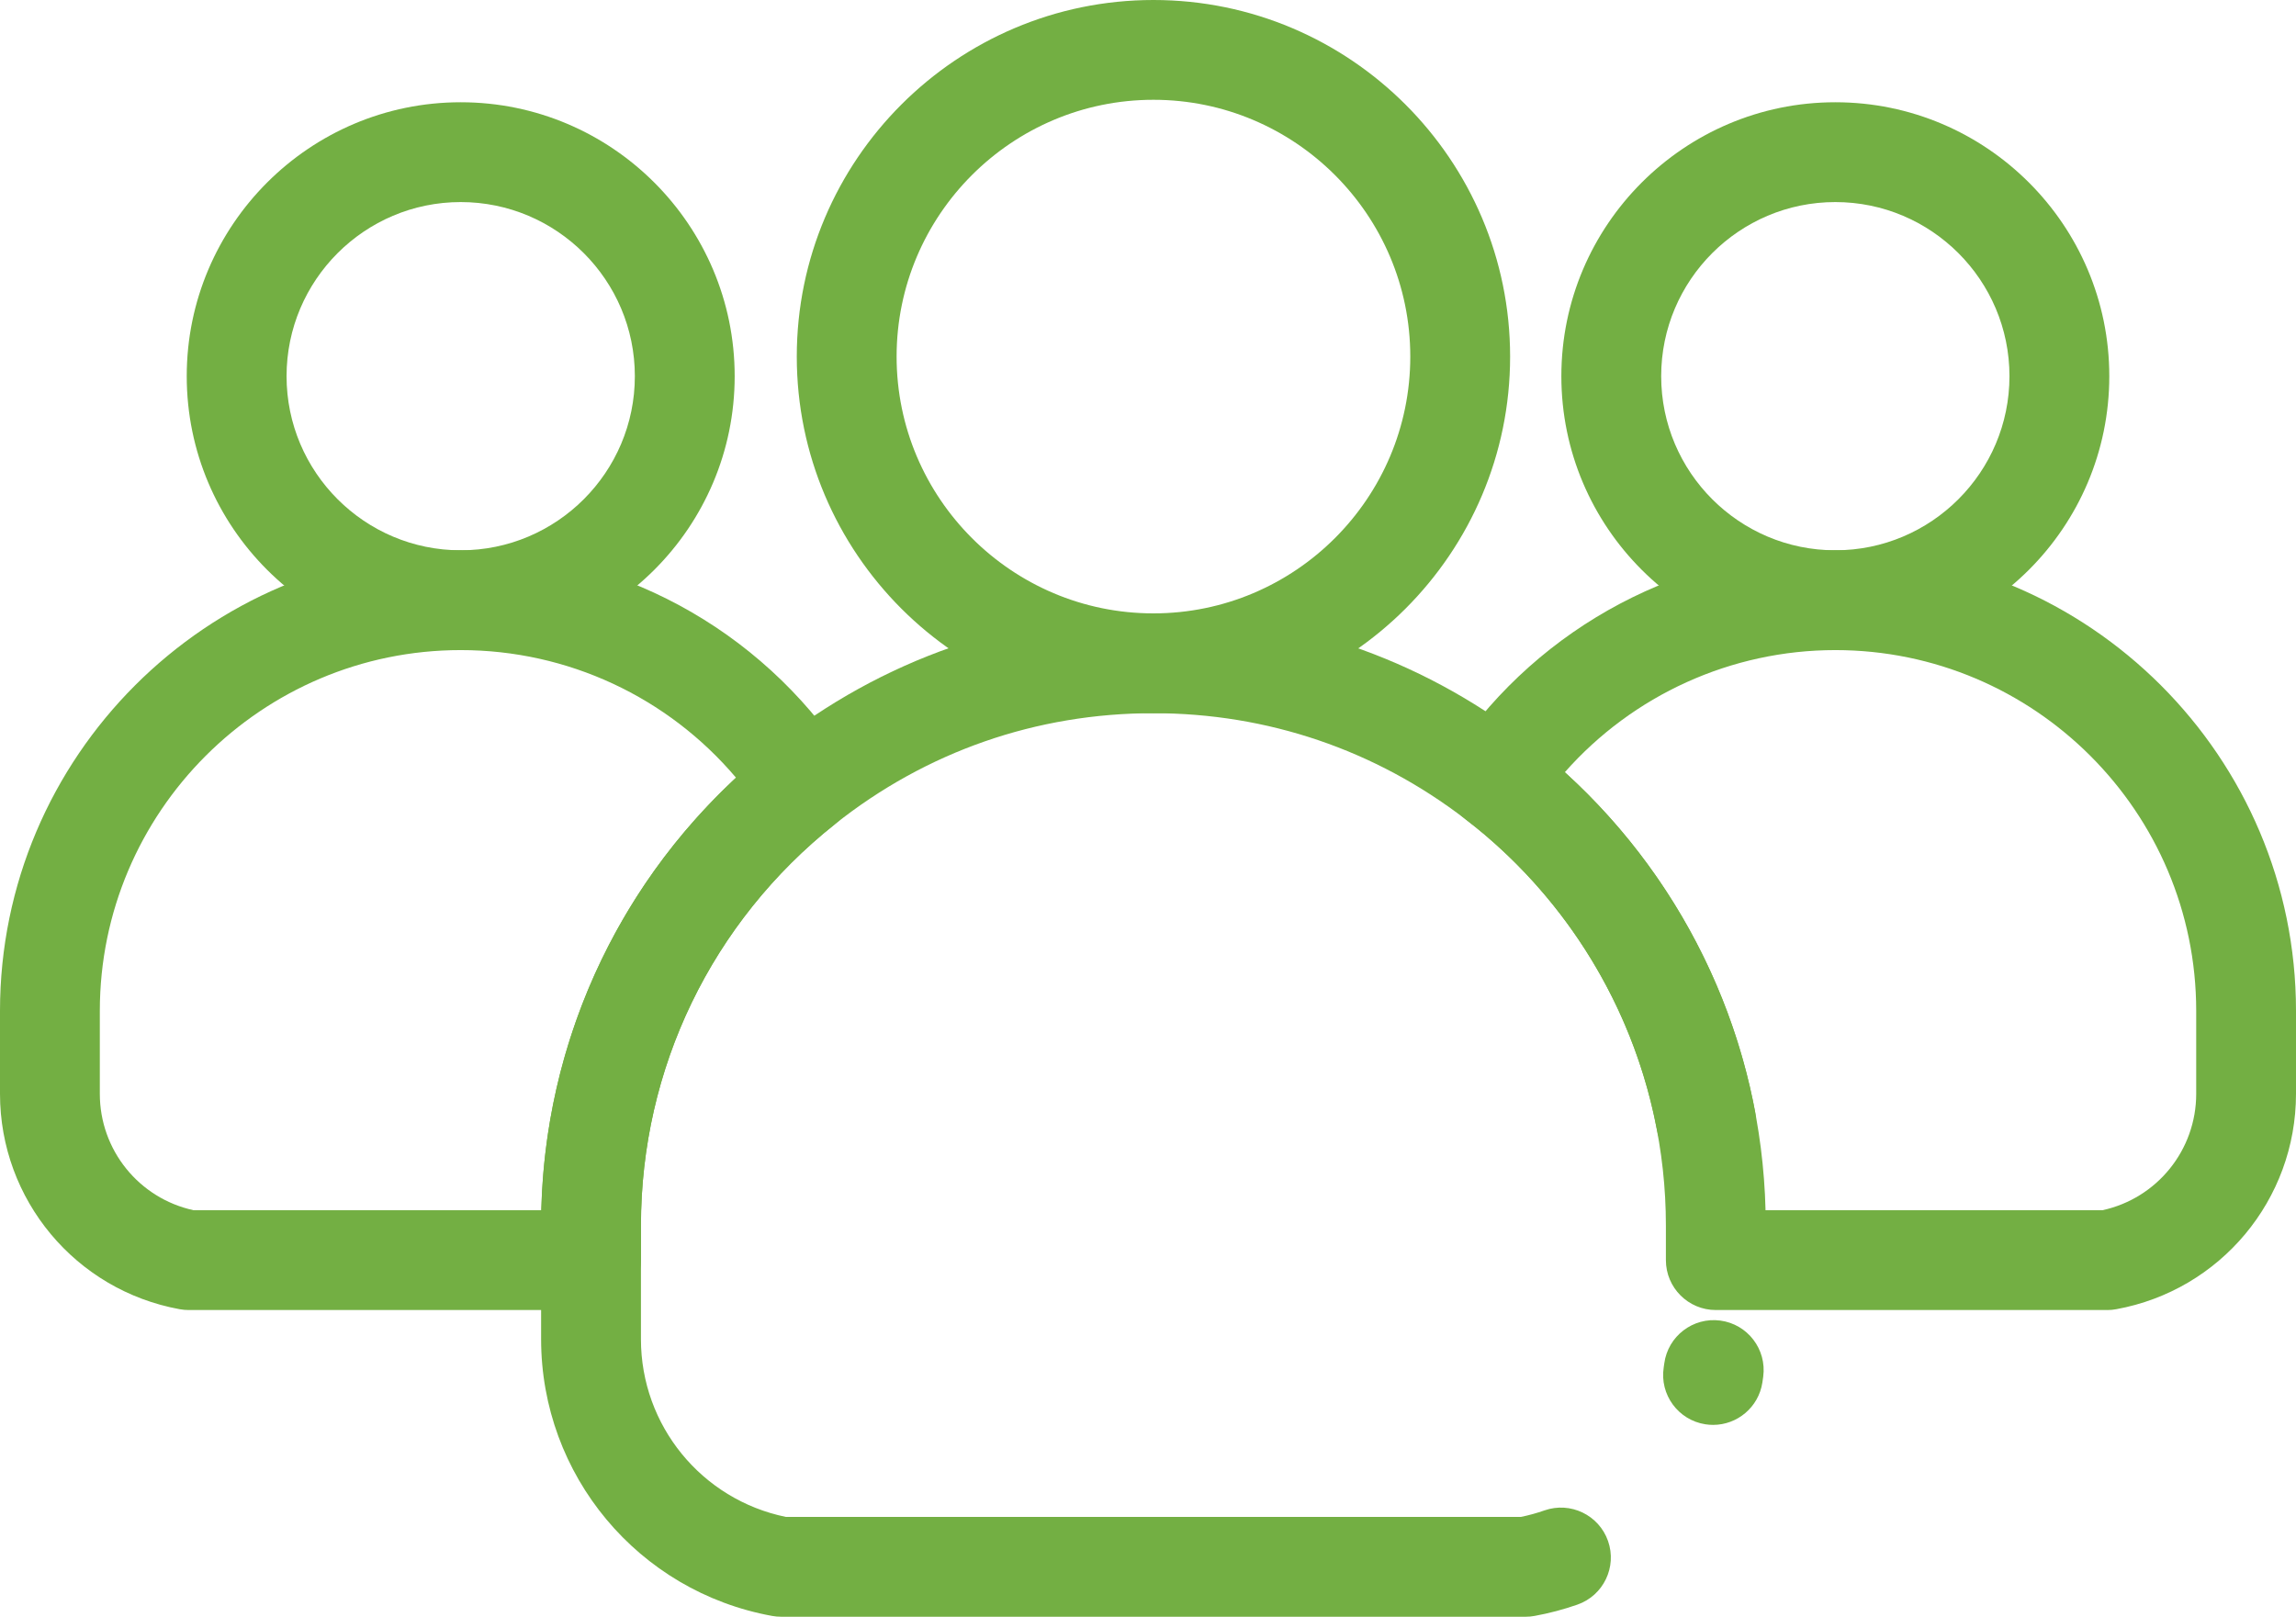
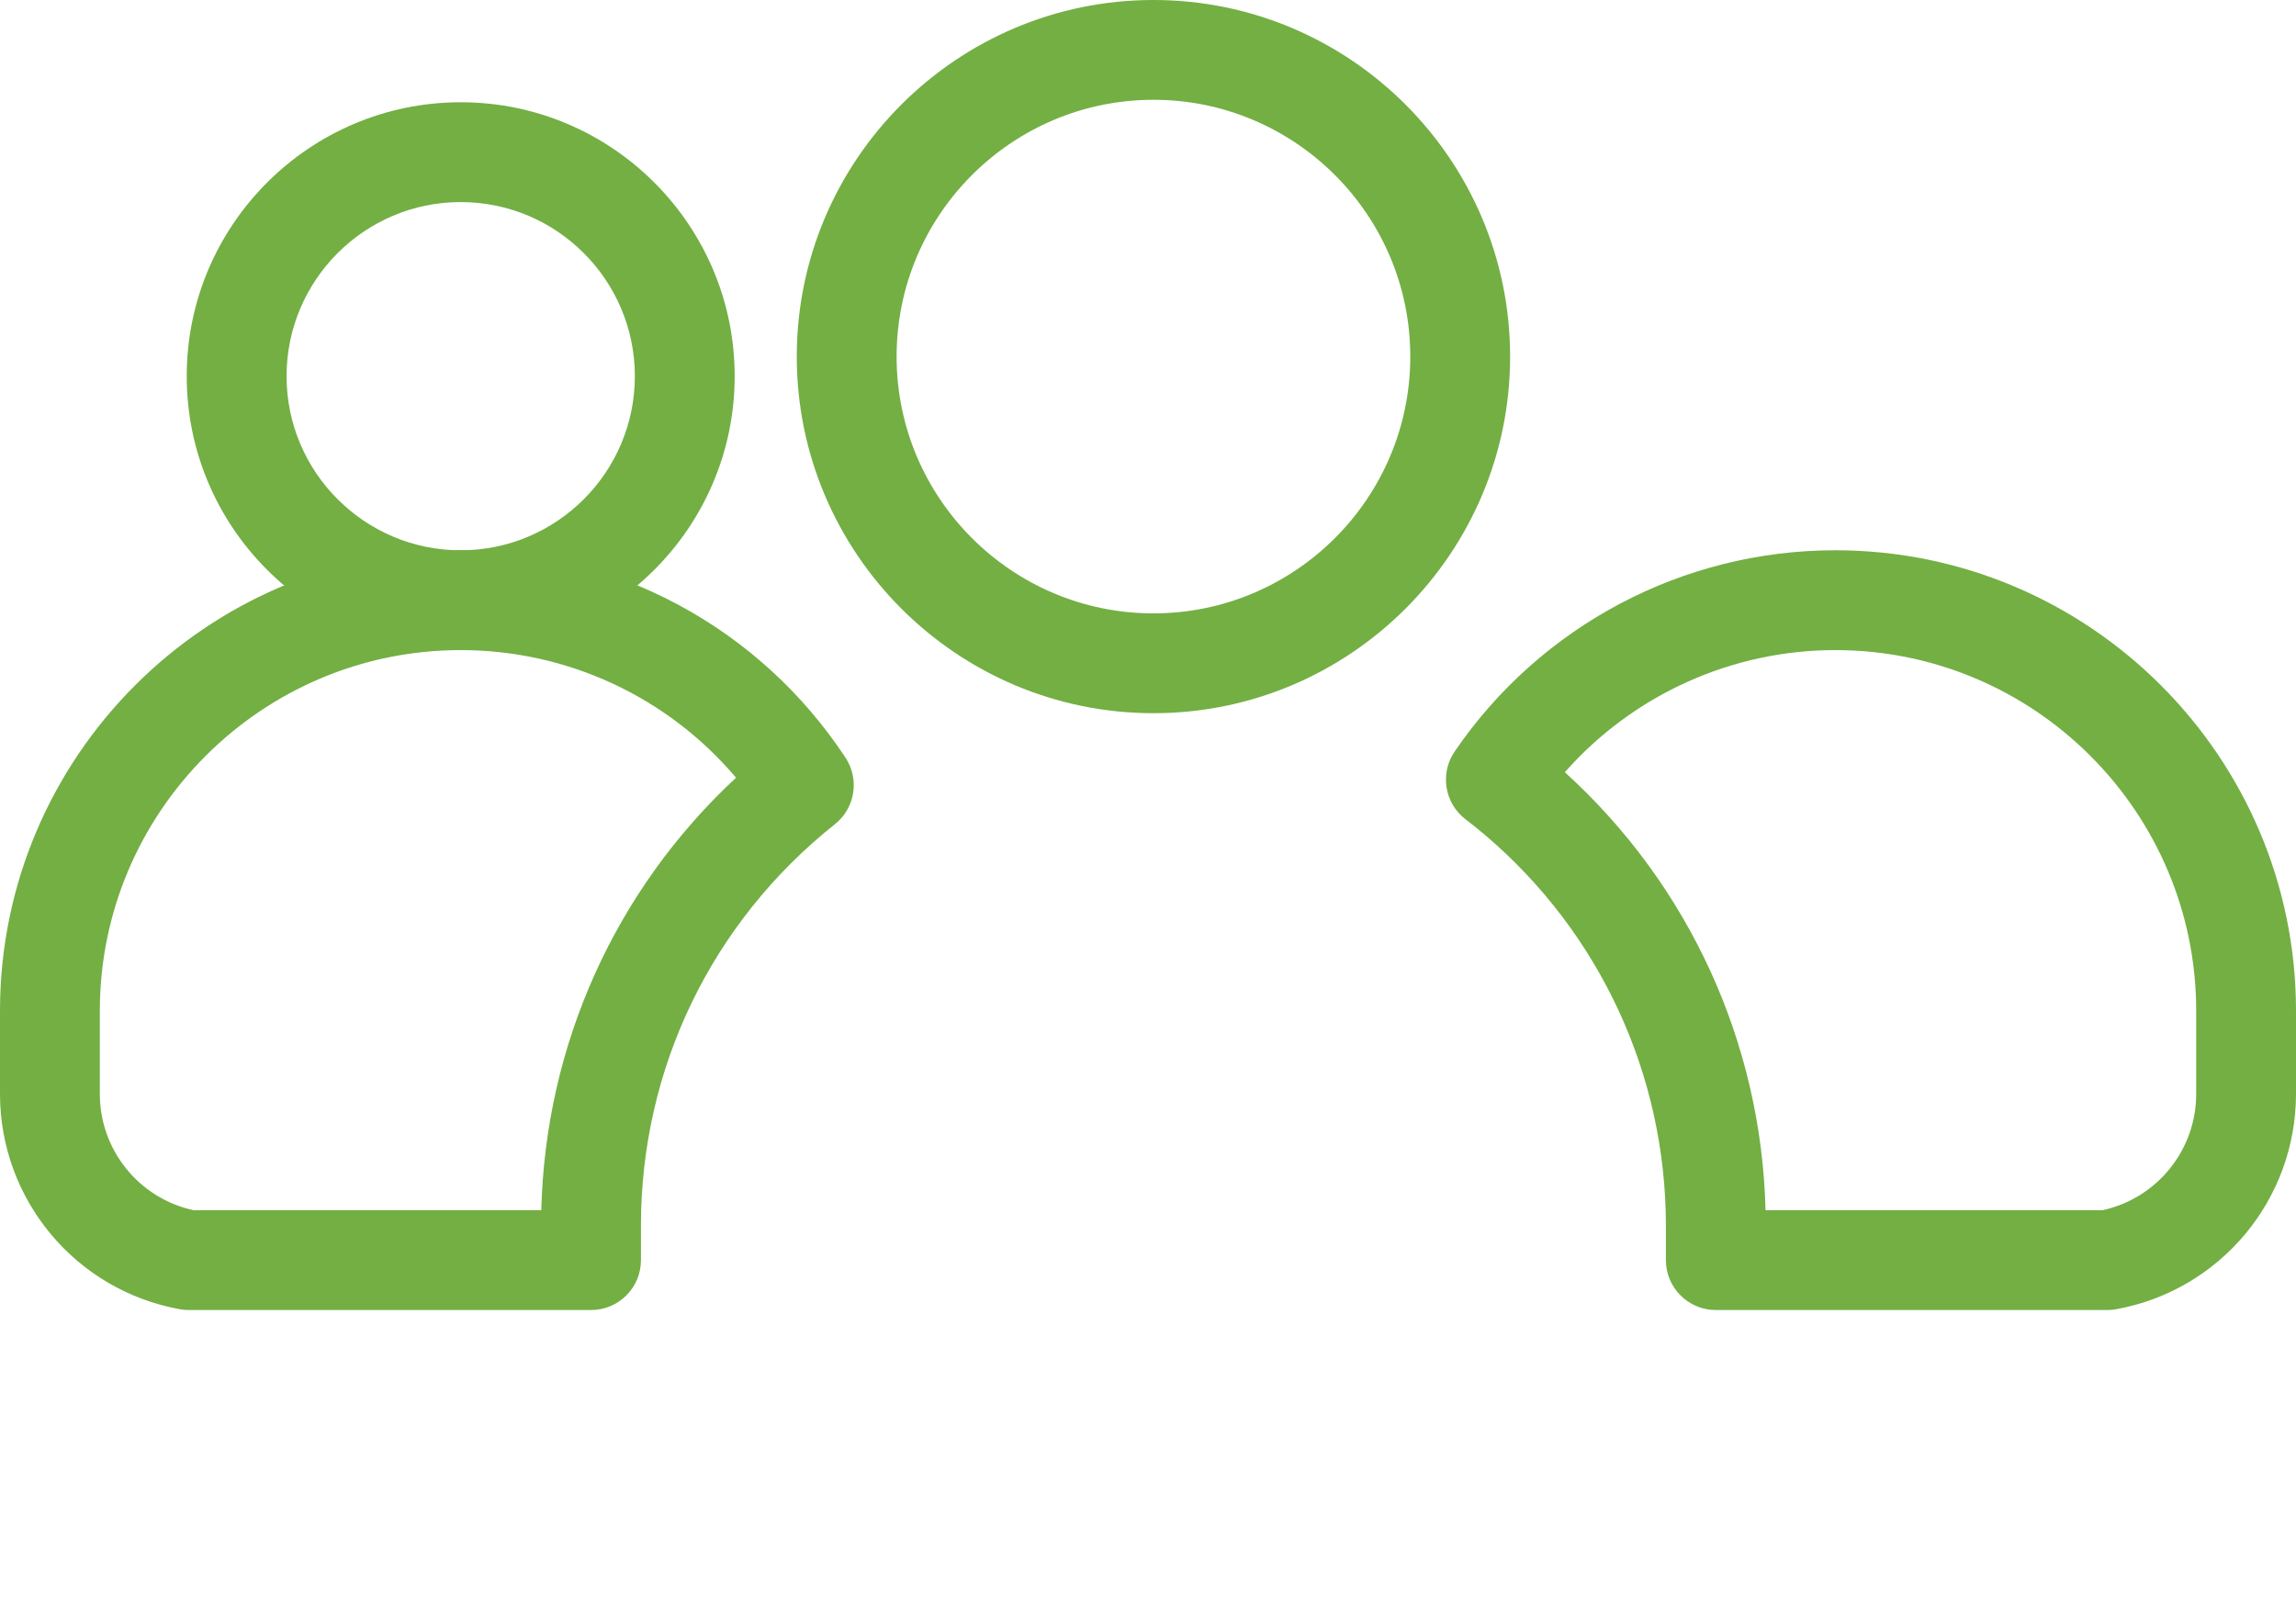
<svg xmlns="http://www.w3.org/2000/svg" id="b" data-name="Layer 2" width="503.123" height="354.342" viewBox="0 0 503.123 354.342">
  <g id="c" data-name="Layer 1">
    <g>
      <path d="M252.755,156.312c-43.098,0-78.156-35.062-78.156-78.156S209.661,0,252.755,0s78.156,35.062,78.156,78.156-35.062,78.156-78.156,78.156Zm0-134.44c-31.035,0-56.281,25.246-56.281,56.281s25.25,56.281,56.281,56.281,56.281-25.246,56.281-56.281-25.25-56.281-56.281-56.281Z" fill="#73AF43" />
-       <path d="M402.175,142.482c-33.105,0-60.035-26.93-60.035-60.035,0-33.102,26.93-60.035,60.035-60.035s60.035,26.934,60.035,60.035c0,33.105-26.934,60.035-60.035,60.035h0Zm0-98.195c-21.043,0-38.16,17.117-38.16,38.16s17.117,38.16,38.16,38.16,38.16-17.117,38.16-38.16-17.121-38.16-38.16-38.16h0Z" fill="#73AF43" />
      <path d="M129.515,287.122H41.355c-.656,0-1.312-.059-1.957-.176C16.566,282.798,0,262.942,0,239.739v-18.184c0-55.664,45.285-100.95,100.95-100.95,34.039,0,65.562,16.992,84.328,45.457,3.117,4.731,2.109,11.059-2.328,14.582-27.008,21.461-42.5,53.527-42.5,87.969v7.57c.004,6.043-4.894,10.938-10.934,10.938l-.001,0Zm-87.09-21.875H118.616c.895-36.324,16.219-70.207,42.668-94.801-14.949-17.66-36.879-27.965-60.336-27.965-43.602,0-79.074,35.473-79.074,79.074v18.184c0,12.324,8.59,22.91,20.551,25.508Z" fill="#73AF43" />
      <path d="M461.775,287.122h-85.789c-6.039,0-10.938-4.898-10.938-10.938v-7.57c0-33.047-14.477-64.273-39.715-85.68-1.25-1.062-2.625-2.168-4.211-3.387-4.598-3.535-5.637-10.047-2.363-14.836,18.852-27.621,50.035-44.109,83.414-44.109,55.664,0,100.95,45.285,100.95,100.95v18.184c0,23.203-16.566,43.055-39.398,47.207-.637,.121-1.293,.18-1.949,.18l-.001-.001Zm-74.891-21.875h73.82c11.961-2.598,20.551-13.184,20.551-25.508v-18.184c0-43.602-35.473-79.074-79.074-79.074-22.828,0-44.352,9.855-59.281,26.766,27.207,24.684,43.07,59.273,43.984,96h-0Z" fill="#73AF43" />
-       <path d="M334.345,354.342H171.155c-.656,0-1.309-.059-1.957-.176-29.332-5.332-50.625-30.84-50.625-60.656v-24.895c0-41.156,18.504-79.461,50.766-105.1,23.938-19.023,52.781-29.078,83.406-29.078,29.836,0,58.09,9.602,81.711,27.77,1.863,1.434,3.504,2.758,5.023,4.043,23.453,19.891,39.484,47.402,45.129,77.461,1.117,5.938-2.793,11.652-8.73,12.77-5.93,1.117-11.652-2.793-12.77-8.73-4.723-25.141-18.141-48.16-37.777-64.816-1.25-1.062-2.625-2.168-4.211-3.387-19.762-15.199-43.406-23.234-68.375-23.234-25.633,0-49.77,8.41-69.797,24.328-27.008,21.461-42.5,53.527-42.5,87.969v24.895c0,18.926,13.297,35.16,31.75,38.957h161.09c1.75-.359,3.477-.836,5.144-1.422,5.699-1.996,11.941,1.008,13.938,6.707,1.996,5.703-1.008,11.941-6.711,13.938-3.035,1.062-6.191,1.898-9.375,2.477-.637,.121-1.289,.18-1.945,.18l.006-0Zm41.047-42.047c-.559,0-1.117-.043-1.684-.129-5.969-.922-10.062-6.512-9.137-12.48,.043-.285,.086-.57,.121-.852,.797-5.988,6.301-10.199,12.281-9.402,5.988,.797,10.195,6.297,9.402,12.281-.059,.438-.121,.875-.188,1.312-.836,5.406-5.492,9.27-10.797,9.27l0-0Z" fill="#73AF43" />
      <path d="M100.955,142.482c-33.102,0-60.035-26.93-60.035-60.035,0-33.102,26.93-60.035,60.035-60.035s60.035,26.934,60.035,60.035c.004,33.105-26.93,60.035-60.035,60.035h0Zm0-98.195c-21.043,0-38.16,17.117-38.16,38.16s17.117,38.16,38.16,38.16,38.16-17.117,38.16-38.16-17.117-38.16-38.16-38.16Z" fill="#73AF43" />
    </g>
  </g>
</svg>